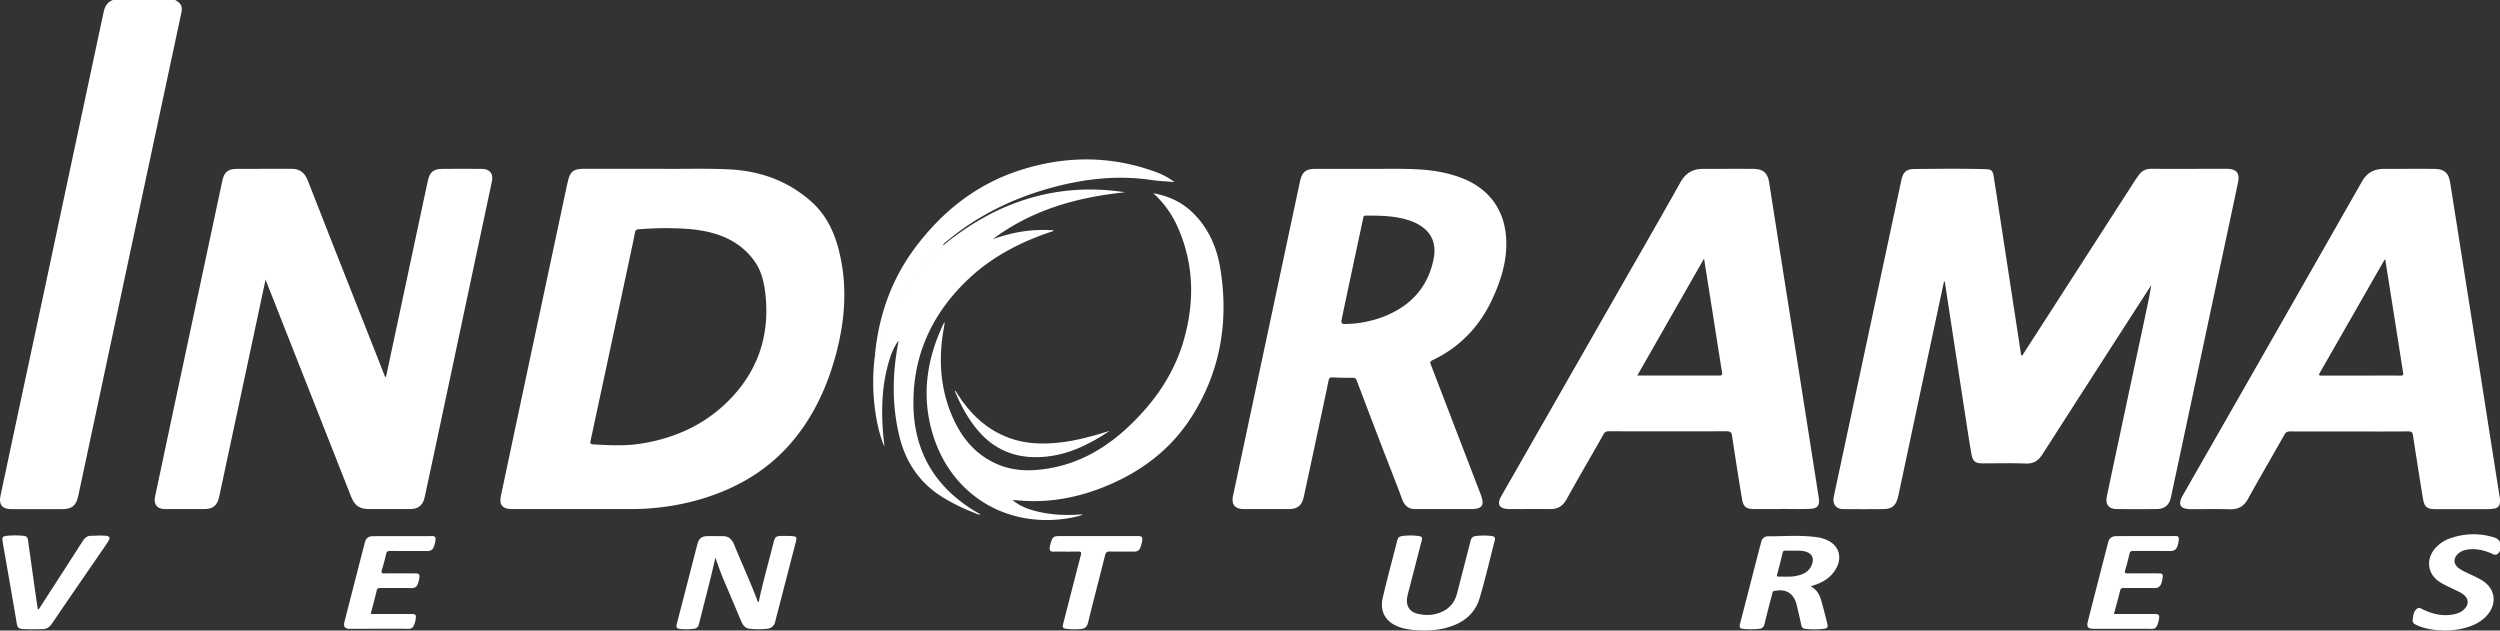
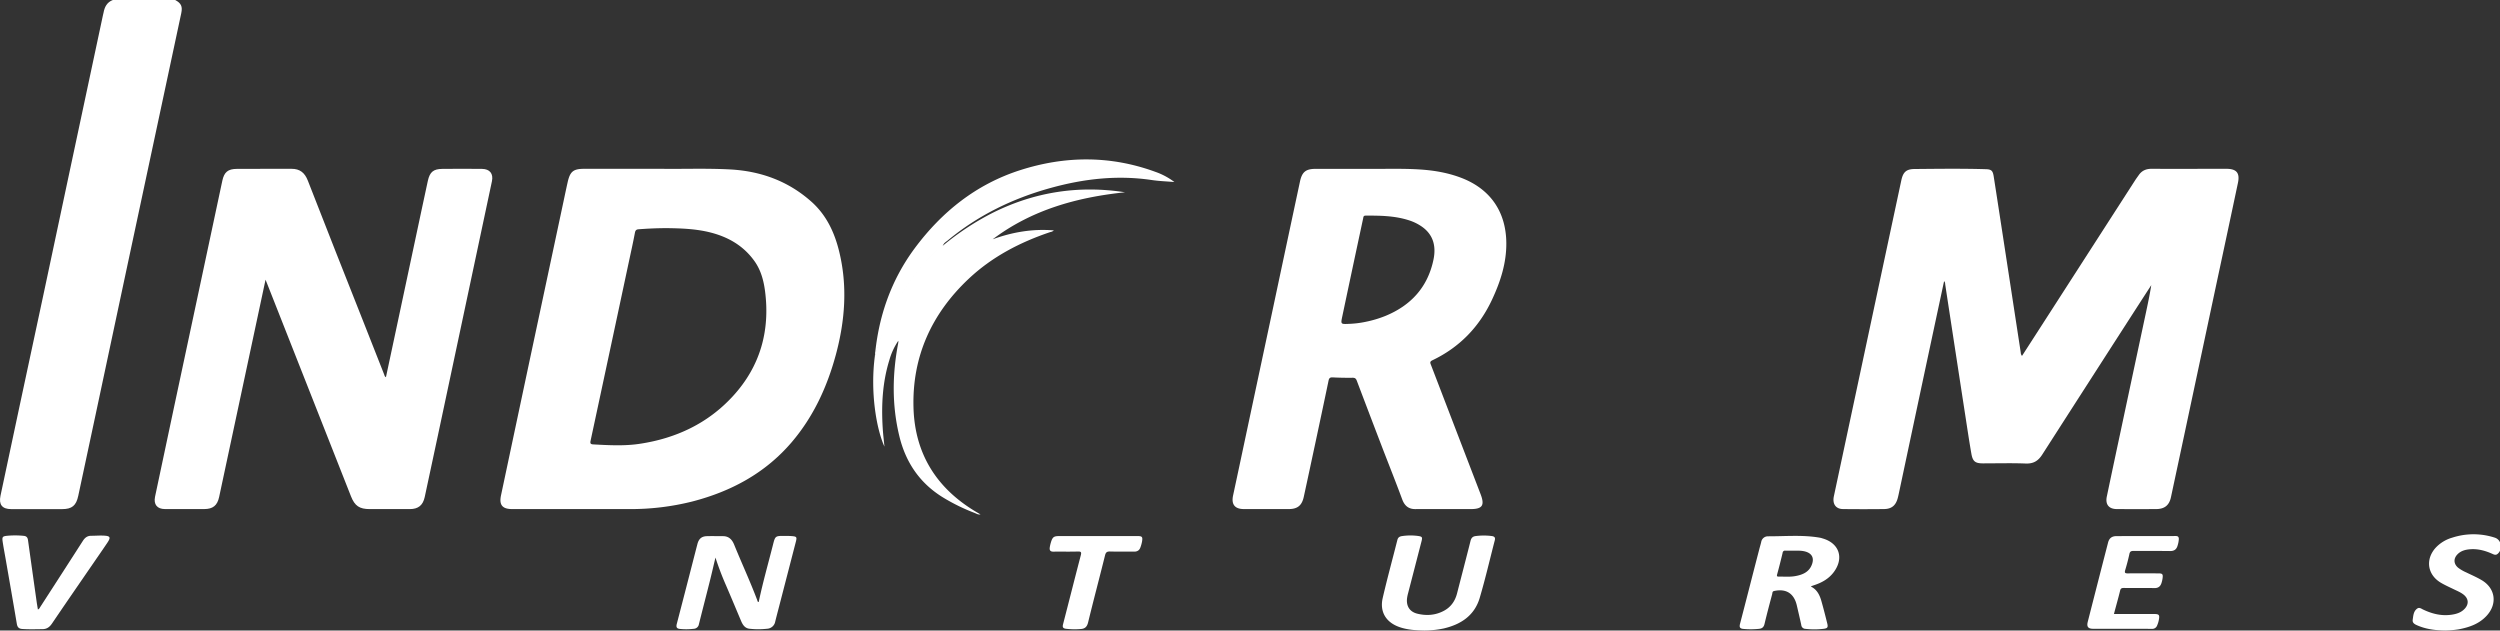
<svg xmlns="http://www.w3.org/2000/svg" id="Layer_1" data-name="Layer 1" viewBox="0 0 1946.6 490.94">
  <rect x="0" y="0" width="1946.6" height="490.94" fill="#333333" stroke="none" />
  <defs>
    <style>.cls-1{fill:#ffffff;}</style>
  </defs>
  <path class="cls-1" d="M136.42,0c4.65,2.53,5.84,5,4.71,10.3Q129.69,64,118.19,117.69q-10.36,48.57-20.74,97.14-11.52,54-23,108-6.75,31.6-13.5,63.2c-1.62,7.65-4.88,10.39-12.58,10.39H8.76c-7,0-9.85-3.45-8.39-10.35q7.17-34.11,14.51-68.19,9.45-44.18,18.92-88.35,9.45-44.33,18.85-88.66Q66.36,76.48,80.1,12.11c.16-.78.4-1.54.54-2.33.81-4.43,2.7-8.06,7.2-9.78Z" />
  <path class="cls-1" d="M1574.41,277.13q7.42-11.5,14.76-22.89,36.7-57,73.42-114c.87-1.34,1.84-2.61,2.75-3.92,2.43-3.49,5.73-4.9,10-4.88,19.39.09,38.79,0,58.18,0,8,0,10.7,3.28,9,11.12q-8.11,38.34-16.34,76.67-12.78,60-25.55,120-5.12,24-10.26,48c-1.34,6.23-5,9.13-11.5,9.16q-15.29.08-30.58,0c-6.24,0-9.14-3.6-7.84-9.78q5.25-25,10.61-50.05,9.78-45.94,19.59-91.88c1.6-7.5,3.21-15,4.42-22.67q-6.64,10.26-13.28,20.54-35.82,55.62-71.55,111.3c-3.18,5-6.86,7.31-12.94,7.07-11.08-.43-22.18-.12-33.28-.12-5.92,0-7.92-1.42-9-7.35-1.75-9.93-3.21-19.9-4.75-29.86q-5.88-38.16-11.72-76.34-1.95-12.7-3.88-25.44c-.14-1,0-2-.93-2.88q-6.72,31.37-13.39,62.57-10.65,50-21.28,100.08c-.46,2.15-.88,4.3-1.46,6.42-1.54,5.59-4.76,8.29-10.54,8.37q-16,.19-32.09,0c-5.59-.06-8.32-4-7.07-9.94,3-14.05,6-28.09,9-42.14q12.78-59.83,25.54-119.67c6-28.09,12-56.19,18-84.26,1.39-6.4,3.86-8.7,10.29-8.76,18.48-.16,37-.41,55.46.14,4.45.13,5.47,1.18,6.18,5.69,2.66,17,5.24,33.92,7.85,50.89l10.47,68.35q1.37,8.88,2.72,17.76A4.41,4.41,0,0,0,1574.41,277.13Z" />
  <path class="cls-1" d="M206.76,217.8c-2.14,10-4.14,19.41-6.14,28.77q-15,70.23-30,140.45c-1.41,6.59-4.88,9.34-11.55,9.36q-15.3.08-30.59,0c-6.06,0-9-3.54-7.77-9.55Q128,352,135.48,317.17q10.62-49.91,21.29-99.78,8.17-38.34,16.34-76.67c1.44-6.71,4.38-9.17,11.25-9.22,14.19-.11,28.39,0,42.58-.06,6.59-.05,10.37,3.1,12.74,9.16q21.4,54.85,43.13,109.58,8.16,20.71,16.33,41.44c.26.66.3,1.58,1.37,2.07,2.89-13.55,5.76-27,8.62-40.37q9.75-45.8,19.51-91.59c1.49-7,2.95-14.06,4.53-21.06,1.53-6.78,4.31-9.1,11.25-9.17q15.45-.17,30.89,0c6.06.06,9,3.7,7.73,9.64-5.48,26.06-11.07,52.1-16.61,78.15q-12.75,60-25.51,120-5.09,23.85-10.2,47.69c-1.39,6.46-5,9.39-11.58,9.42-10.39.05-20.79,0-31.19,0-8,0-11.67-2.42-14.62-9.85-5.89-14.82-11.69-29.66-17.54-44.49q-23.94-60.75-47.91-121.51C207.63,219.9,207.36,219.26,206.76,217.8Z" />
-   <path class="cls-1" d="M735.64,250.9c-.7,4.38-1.47,8.56-2,12.77-2.66,21.12-.47,41.67,8.15,61.24,7.41,16.83,18.7,30.13,36.24,37.14,12.05,4.82,24.59,4.87,37.17,2.92,25.27-3.92,46.28-16.3,64.48-33.69,19.5-18.63,34.58-40.29,42.07-66.5,8.7-30.46,7.93-60.52-5.54-89.67A77.11,77.11,0,0,0,898,150.45c12.87,2.31,23.44,7.61,32.11,16.56,11.38,11.75,17.49,26.23,20.06,42,6.69,41.11.22,80-22.27,115.41-16.67,26.28-40.63,43.84-69.35,55.15-20.13,7.93-41,11.82-62.67,10.29-2.44-.17-4.88-.47-7.4-.42,7.54,6.23,16.57,8.55,25.9,10.16s18.66,1.64,28.81.86c-2.29,1.42-4.21,1.52-6,2-1.93.5-3.9.84-5.87,1.15-49.5,7.78-92.48-19.87-105.8-68.19-8.05-29.22-3.52-57.1,9.48-84C735.13,251.28,735.32,251.18,735.64,250.9Z" />
  <path class="cls-1" d="M734.33,191.15a208.59,208.59,0,0,1,39.47-25.86Q822.4,141.38,876,149.72c-37.3,3.88-72.53,13.58-103.06,36.6,15.32-5.58,31-8.29,47.63-6.93a4.86,4.86,0,0,1-2.63,1.26c-23.62,7.94-45.39,19.23-63.65,36.4-28.92,27.2-44.16,60.67-43,100.55,1.06,35.55,17.81,62.44,48.34,80.7,1.19.71,2.38,1.4,3.84,2.25-1.94.32-3.21-.62-4.55-1.14A148.18,148.18,0,0,1,733.73,387c-17.8-11.12-28.55-27.15-33.46-47.37-5.82-24-5.52-48.06-.95-72.19a6.67,6.67,0,0,0,.14-2.11,52,52,0,0,0-7,15.16c-5.36,17.32-6.26,35.1-5.13,53.06.3,4.77.89,9.52,1.33,14.19-6.33-13.9-11.16-42.72-7.45-70.47,6.59-27.13,19.83-50.81,37.6-72.09,3.52-4.21,7.73-7.79,11.45-11.84C731.27,192.23,732.5,191,734.33,191.15Z" />
  <path class="cls-1" d="M734.33,191.15c-8,6.28-14.71,13.85-20.9,21.86-14.31,18.5-24.42,39.14-31.15,61.49-.29.94-.72,1.84-1.08,2.76,2.8-30.76,12.55-59,31-83.91,21.2-28.51,48-49.91,82.12-60.85,35-11.23,70.24-11.49,105.12,1.24a53.88,53.88,0,0,1,15,8c-5.91-.51-11.86-.7-17.72-1.57-26.65-3.95-52.69-1-78.5,6.14-29.64,8.16-56.65,21.32-80.4,41C736.53,188.39,734.8,189.23,734.33,191.15Z" />
-   <path class="cls-1" d="M557.09,434.14c-1.56,6.55-2.93,12.55-4.43,18.52-2.79,11.12-5.67,22.2-8.45,33.32a4.26,4.26,0,0,1-4.07,3.63,48.83,48.83,0,0,1-10.74.1c-2.64-.27-3-1.57-2.44-3.88q6.45-24.74,12.79-49.49c1.1-4.24,2.18-8.49,3.29-12.74,1.05-4,3.21-6,7.36-6.12s8.39,0,12.58,0c4.54,0,7.06,2.68,8.66,6.6,5.88,14.48,12.5,28.66,18,43.29.19.5.08,1.27,1.13,1.39,3.11-15,7.32-29.65,11.07-44.47,1.78-7,1.79-7.06,9.26-7,1.79,0,3.59,0,5.38.14,3.85.32,4.14.73,3.2,4.4q-6.69,25.89-13.4,51.79c-.89,3.47-1.83,6.94-2.67,10.42a6.74,6.74,0,0,1-6.27,5.52,62,62,0,0,1-13.75,0c-3.55-.39-5.24-3-6.49-5.92-4-9.45-7.93-18.92-12-28.33A223.68,223.68,0,0,1,557.09,434.14Z" />
+   <path class="cls-1" d="M557.09,434.14c-1.56,6.55-2.93,12.55-4.43,18.52-2.79,11.12-5.67,22.2-8.45,33.32a4.26,4.26,0,0,1-4.07,3.63,48.83,48.83,0,0,1-10.74.1c-2.64-.27-3-1.57-2.44-3.88q6.45-24.74,12.79-49.49c1.1-4.24,2.18-8.49,3.29-12.74,1.05-4,3.21-6,7.36-6.12s8.39,0,12.58,0c4.54,0,7.06,2.68,8.66,6.6,5.88,14.48,12.5,28.66,18,43.29.19.5.08,1.27,1.13,1.39,3.11-15,7.32-29.65,11.07-44.47,1.78-7,1.79-7.06,9.26-7,1.79,0,3.59,0,5.38.14,3.85.32,4.14.73,3.2,4.4q-6.69,25.89-13.4,51.79c-.89,3.47-1.83,6.94-2.67,10.42a6.74,6.74,0,0,1-6.27,5.52,62,62,0,0,1-13.75,0c-3.55-.39-5.24-3-6.49-5.92-4-9.45-7.93-18.92-12-28.33A223.68,223.68,0,0,1,557.09,434.14" />
  <path class="cls-1" d="M1109,490.94c-6.72-.12-13.08-.52-19.21-2.63-10.52-3.62-15.65-11.85-13.16-22.66,3.5-15.15,7.62-30.15,11.43-45.23.5-2,1.74-2.71,3.61-3a44.81,44.81,0,0,1,12.24-.13c3.47.49,3.79.91,2.94,4.18q-5.23,20.28-10.48,40.54a28.91,28.91,0,0,0-.78,3.81c-.73,6.06,2,10.51,7.91,12,7.19,1.79,14.32,1.28,20.94-2.32,5.38-2.92,8.57-7.59,10.09-13.49,3.48-13.62,7.07-27.21,10.48-40.85.61-2.43,1.8-3.53,4.23-3.79a49.07,49.07,0,0,1,12.23,0c2.19.3,3,1.17,2.42,3.37-3.9,15-7.34,30-11.74,44.84-4.07,13.7-14.61,20.63-28,23.76A74.86,74.86,0,0,1,1109,490.94Z" />
  <path class="cls-1" d="M29.5,474.56c1.09-.38,1.36-1.19,1.77-1.83Q47.92,447,64.5,421.18c1.59-2.48,3.48-4,6.49-4,3.29,0,6.59-.29,9.87-.12,5,.26,5.55,1.31,2.77,5.47-3.49,5.22-7.09,10.37-10.65,15.55-10.84,15.79-21.75,31.54-32.48,47.4-1.86,2.75-4,4.33-7.26,4.38-5.29.08-10.57.24-15.86-.11-2.63-.17-3.83-1.32-4.28-4-2.8-16.72-5.74-33.41-8.64-50.1-.78-4.52-1.66-9-2.34-13.56-.62-4.08-.24-4.56,3.78-4.94a66.62,66.62,0,0,1,12.55.08c2.24.2,3.08,1.36,3.36,3.39q3.32,23.86,6.69,47.71C28.79,470.43,29.16,472.47,29.5,474.56Z" />
  <path class="cls-1" d="M1646,478.08h30.9c4.34,0,4.85.58,4,4.93a19.86,19.86,0,0,1-1.27,4,4,4,0,0,1-4.2,2.64c-15.19-.08-30.38,0-45.56-.05-4,0-5.24-1.61-4.25-5.47q7.86-30.85,15.81-61.68c.84-3.25,2.82-4.93,6.27-5,15.49-.09,31,0,46.46-.08,1.89,0,2.43.88,2.35,2.6a20.93,20.93,0,0,1-1,5c-.86,2.86-2.65,4.13-5.75,4.09-9.49-.13-19,0-28.48-.09-1.9,0-2.83.41-3.26,2.43-.89,4.18-2,8.34-3.23,12.43-.72,2.34,0,2.65,2.14,2.63,7.89-.1,15.79-.06,23.68,0,3.16,0,3.67.57,3.27,3.74a21.35,21.35,0,0,1-.87,3.78c-.86,2.68-2.56,4-5.57,3.92-7.9-.16-15.79,0-23.68-.09-1.74,0-2.6.32-3,2.28C1649.33,465.93,1647.65,471.77,1646,478.08Z" />
-   <path class="cls-1" d="M288.62,478.08h31.16c4,0,4.33.4,3.84,4.3a16.07,16.07,0,0,1-1.36,4.57,4.06,4.06,0,0,1-4.2,2.65c-15.19-.07-30.38,0-45.57,0-4.08,0-5.25-1.64-4.21-5.71q7.83-30.57,15.69-61.11c.89-3.5,2.76-5.25,6.31-5.28,15.49-.09,31,0,46.46-.08,1.85,0,2.53.87,2.4,2.58a20.92,20.92,0,0,1-1.24,5.53,4.93,4.93,0,0,1-5.24,3.53c-9.6-.1-19.19,0-28.78-.07-1.86,0-2.82.32-3.26,2.41-.89,4.29-2.14,8.51-3.35,12.72-.53,1.85-.12,2.38,1.88,2.35,8-.11,16-.05,24,0,3.19,0,3.77.6,3.35,3.67a21.71,21.71,0,0,1-1.12,4.33,4.68,4.68,0,0,1-5,3.43c-8-.12-16,0-24-.07-1.71,0-2.66.25-3.12,2.21C291.92,465.87,290.28,471.72,288.62,478.08Z" />
  <path class="cls-1" d="M1904,490.94c-8-.11-15.14-1.06-21.92-4.05-1.87-.82-3.81-1.81-3.45-4.3.47-3.2.55-6.69,3.62-8.8,1.48-1,2.87,0,4.19.69,7,3.37,14.19,5.25,22,4.22,4-.53,7.84-1.63,10.7-4.74,3.36-3.63,3-7.82-.84-10.91-2.28-1.83-5-2.91-7.58-4.17-3.4-1.65-6.88-3.2-10.13-5.11-10.51-6.21-12.28-18.13-4.12-27.23a28.23,28.23,0,0,1,12.88-7.88,53.45,53.45,0,0,1,33.25,0c5.24,1.7,6.38,9,2.13,12.62-1.43,1.22-2.82.55-4.18-.07-5.35-2.4-10.89-3.93-16.82-3.56-3.87.25-7.52,1.12-10.32,4.05-3.19,3.34-2.91,7.47.65,10.39a30.62,30.62,0,0,0,6.2,3.59c4,1.95,8.17,3.73,12,6,10.65,6.25,12.46,18.17,4.25,27.43-5.88,6.62-13.74,9.32-22.12,10.92A77.33,77.33,0,0,1,1904,490.94Z" />
  <path class="cls-1" d="M854.94,417.4h30.57c3.85,0,4.36.58,3.7,4.44a27.24,27.24,0,0,1-1.21,4.3c-.8,2.35-2.41,3.42-5,3.38-6.19-.11-12.39.09-18.57-.1-2.4-.07-3.4.54-4,3-4.32,17.41-8.94,34.75-13.18,52.17-.87,3.58-2.55,5.05-6,5.21a59,59,0,0,1-11.35-.22c-2.26-.33-2.73-1.32-2.17-3.49,4.62-17.85,9.11-35.73,13.78-53.56.65-2.46.41-3.19-2.33-3.1-6.29.21-12.59,0-18.88.11-2.52.05-3.23-1.12-2.92-3.29a28.57,28.57,0,0,1,.94-4.07c1.23-4,2.24-4.77,6.39-4.77Z" />
-   <path class="cls-1" d="M864,335.48c-17,11.49-35.08,20.08-56.12,20.49-18.45.36-33.87-6.27-46-20.29-8.07-9.3-13.71-20-18.56-31.45,1.35.38,1.48,1.45,1.94,2.18,10,15.72,22.9,28.21,40.75,34.67,12.44,4.51,25.38,4.94,38.42,3.57C838,343.21,851,339.59,864,335.48Z" />
  <path class="cls-1" d="M653.4,195.78c-3.64-14.92-10-28.45-21.73-38.84-17.95-15.93-39.22-23.69-63-25-18.88-1-37.77-.25-53.3-.5H455c-8.58,0-11.09,2-13,10.42-1.57,7-3,14-4.52,21.06q-12.78,60-25.57,120Q401,334.31,390.11,385.67c-1.6,7.56,1.06,10.72,8.78,10.72q45.44,0,90.87,0A196.71,196.71,0,0,0,539,390.5c30.28-7.84,56.83-22.08,77.41-46.14,17-19.94,27.7-43.22,34.47-68.36C658,249.49,660,222.73,653.4,195.78ZM570.68,308.45c-19.48,21.24-44.27,32.85-72.6,37.12-12,1.81-24.1,1.1-36.17.46-2-.1-2.51-.77-2.08-2.75q14.91-69.45,29.72-138.92c1.65-7.71,3.37-15.4,4.83-23.14.38-2,1.18-2.59,3.06-2.72,6.68-.47,13.35-.87,22.51-.86,9.71.18,21.9.4,33.79,3.52,13.63,3.57,25.22,10.32,33.61,22,5.11,7.09,7.29,15.3,8.37,23.73C599.67,257.78,591.85,285.39,570.68,308.45Z" />
  <path class="cls-1" d="M1115.33,280.52c21.19-10.11,36.56-26.06,46.46-47.27,6.54-14,11.27-28.54,11.09-44.3-.27-23.95-12.33-41.6-34.62-50.3-10.42-4.06-21.3-5.94-32.41-6.67-13.47-.89-27-.38-38.59-.51-15.45,0-29,0-42.63,0-7.9,0-10.8,2.34-12.44,10q-10.53,49.29-21,98.6Q978.07,301.56,965,363q-2.43,11.42-4.88,22.82c-1.48,7,1.4,10.56,8.49,10.56,11.59,0,23.18,0,34.78,0,6.87,0,10.3-2.74,11.77-9.47,3.05-13.93,6-27.89,9-41.83,3.45-16.19,6.91-32.38,10.28-48.59.41-2,1.1-2.76,3.26-2.64,5.19.28,10.39.35,15.58.29,1.87,0,2.59.74,3.19,2.33q9.63,25.44,19.36,50.83c5.32,13.86,10.85,27.65,16,41.57,2,5.4,5.47,7.81,11.06,7.52.7,0,1.4,0,2.1,0h40.18c9.1,0,11-2.9,7.72-11.51q-19.35-50.36-38.67-100.72C1113.57,282.57,1113.14,281.56,1115.33,280.52ZM1078.71,246a87.14,87.14,0,0,1-15.15,4.54,75.88,75.88,0,0,1-13.35,1.64c-6.26.27-6.34.25-5.06-5.77q8.07-38.19,16.25-76.35c.21-1,.15-2.15,1.84-2.16,11.51-.07,23,.09,34.06,3.71a37.43,37.43,0,0,1,9.39,4.56c9.48,6.4,11.64,15.68,9.45,26.09C1111.67,223.58,1098.65,237.82,1078.71,246Z" />
-   <path class="cls-1" d="M1416.15,387.47q-5.37-34.31-10.78-68.6-7-44.64-14.1-89.27-6.87-43.62-13.69-87.23c-1.23-7.76-4.63-10.79-12.45-10.87-13-.12-26,0-39,0-8,0-13.59,3.14-17.66,10.41-15.86,28.38-32.15,56.52-48.28,84.74L1169,386.23c-3.64,6.38-1.71,9.83,5.6,10.16h.6c10.49,0,21-.13,31.48,0,6.12.11,10.16-2.21,13.2-7.74,9.33-16.93,19.13-33.61,28.67-50.43a4.12,4.12,0,0,1,4.16-2.41q45.87.11,91.75,0c3,0,3.78.87,4.2,3.64q3.66,24.42,7.69,48.78c1.05,6.44,3.13,8.09,9.64,8.14,6.9.06,13.79,0,20.69,0v-.09c7.49,0,15,.24,22.48-.08C1415.36,396,1417.09,393.52,1416.15,387.47Zm-78.9-95.06h-62.4c17.38-30.44,34.5-60.41,52-91.07,2.31,14.64,4.53,28.61,6.73,42.59,2.33,14.78,4.61,29.57,7,44.35C1341.22,292.42,1341.3,292.41,1337.25,292.41Z" />
-   <path class="cls-1" d="M1946.32,386.76q-1.66-10.35-3.29-20.69-5.82-37.12-11.62-74.23-5.61-35.64-11.24-71.26-6.18-39.18-12.36-78.35c-1.24-7.74-4.66-10.66-12.57-10.73-12.89-.11-25.79,0-38.68,0-7.67,0-13.38,2.69-17.42,9.79q-69.54,122.16-139.39,244.16c-4.31,7.53-2.34,10.95,6.3,11,10.1,0,20.2-.19,30.29.08,6.62.17,10.9-2.32,14.15-8.25,9.16-16.71,18.86-33.14,28.2-49.75,1.17-2.07,2.44-2.63,4.68-2.61,15.29.1,30.59.05,45.88.05s30.79.07,46.18-.07c2.52,0,3.09.92,3.42,3.13q3.7,24.27,7.63,48.49c1.23,7.54,3.06,8.93,10.8,8.93,13.2,0,26.39,0,39.59,0a34.63,34.63,0,0,0,5.65-.53,4.52,4.52,0,0,0,3.83-3.72A13.81,13.81,0,0,0,1946.32,386.76Zm-77.26-94.3c-12.19-.08-24.38,0-36.58,0-8.29,0-16.59,0-24.88,0-1.82,0-2.38-.31-1.33-2.13q25.21-44,50.36-88a5.85,5.85,0,0,1,.59-.51c1.81,11.48,3.6,22.71,5.37,33.94q4.13,26.16,8.23,52.32a13.94,13.94,0,0,0,.28,2.07C1871.72,292.1,1870.9,292.47,1869.06,292.46Z" />
  <path class="cls-1" d="M1419.27,419.28a18.38,18.38,0,0,0-2-.56c-13.49-2.41-27.09-1.09-40.65-1.13a5.27,5.27,0,0,0-5.28,4.49c-.47,2-1.1,4-1.62,6.07-5,19.2-9.86,38.42-14.87,57.6-.67,2.57-.11,3.72,2.61,3.95a62.67,62.67,0,0,0,12.25-.07c2.42-.27,3.63-1.35,4.22-3.8,1.84-7.75,3.89-15.46,5.95-23.16.24-.91,0-2.18,1.56-2.51,9.4-2,15.52,1.93,17.67,11.38,1.16,5.06,2.38,10.1,3.45,15.17a3.25,3.25,0,0,0,3.19,2.93,60.4,60.4,0,0,0,14,0c3.26-.4,3.8-1.13,3-4.32-1.44-5.8-2.91-11.6-4.55-17.35-1.32-4.66-3.4-8.9-8.07-11.21.17-.22.21-.35.29-.38l2.24-.77c6.08-2,11.5-5.07,15.36-10.37C1435.92,434.39,1432.05,423,1419.27,419.28ZM1411,439.06c-2.11,6.36-7.41,8.52-13.34,9.55-4.15.72-8.37.29-12.56.37-1.26,0-1.78-.2-1.36-1.71q2.29-8.36,4.28-16.8a1.84,1.84,0,0,1,2.23-1.7c2.1.07,4.2,0,6.29,0,3.09,0,6.19-.16,9.23.7C1410.66,430.87,1412.61,434.24,1411,439.06Z" />
</svg>